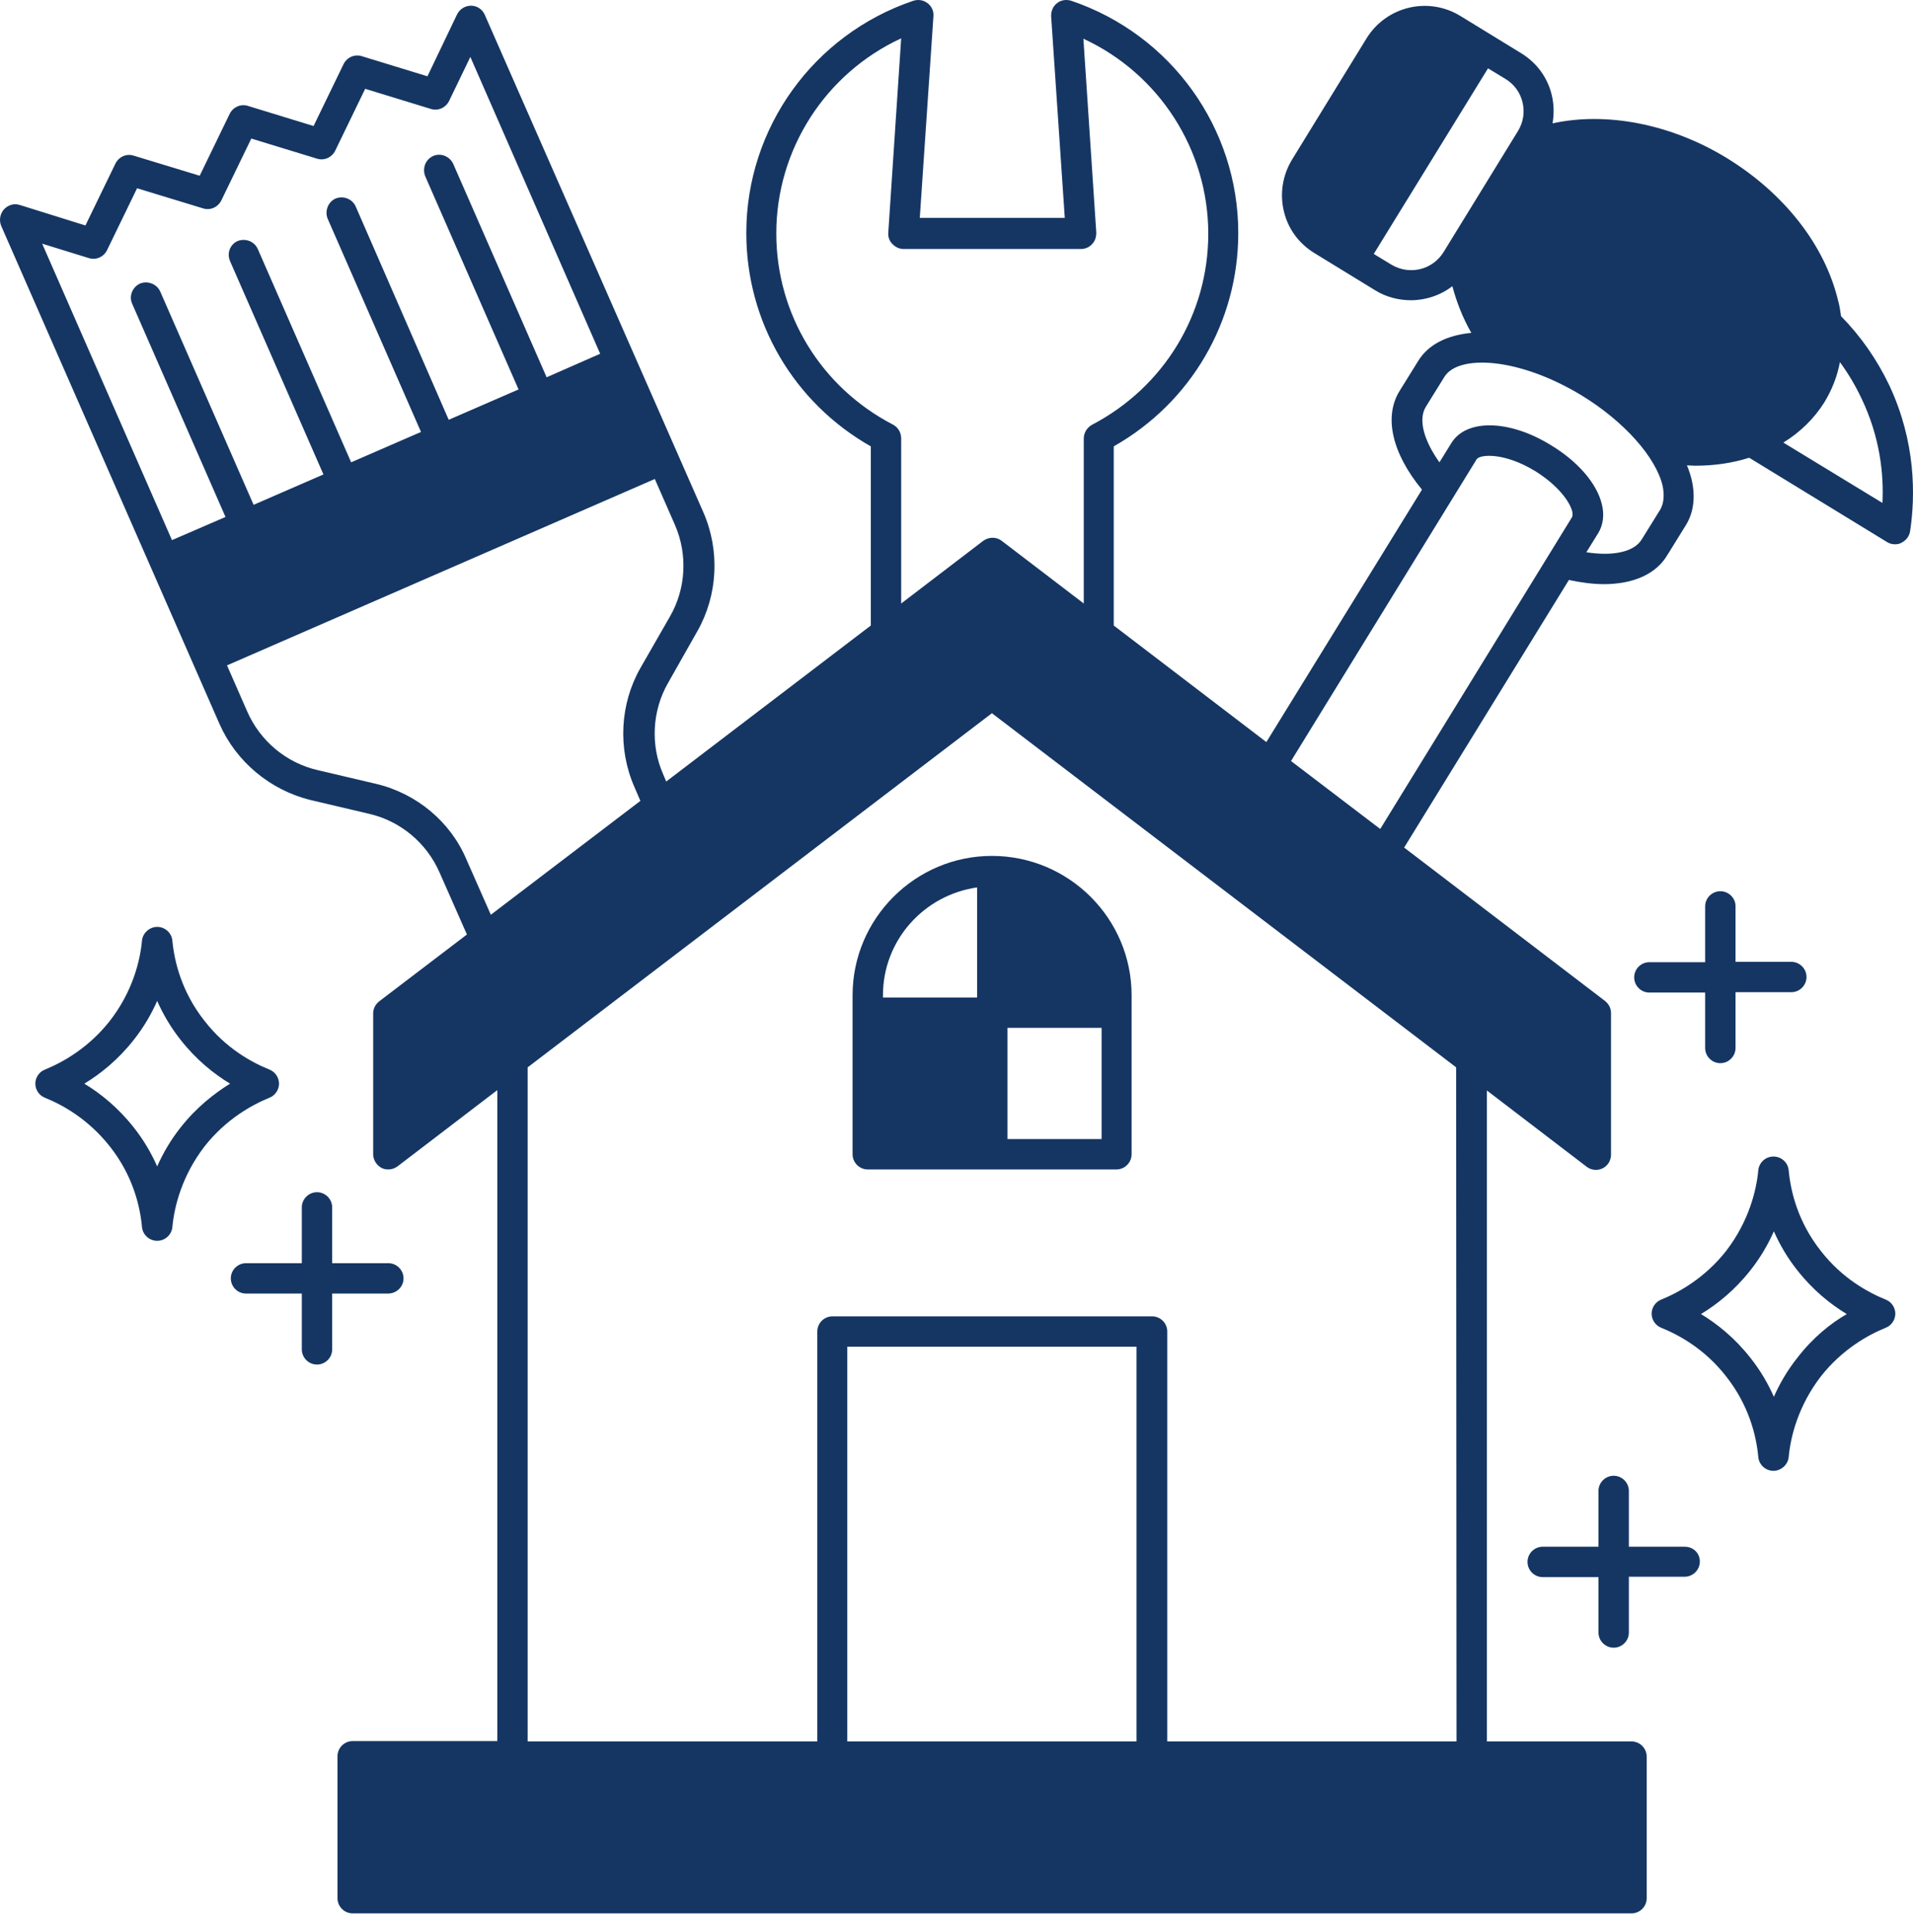
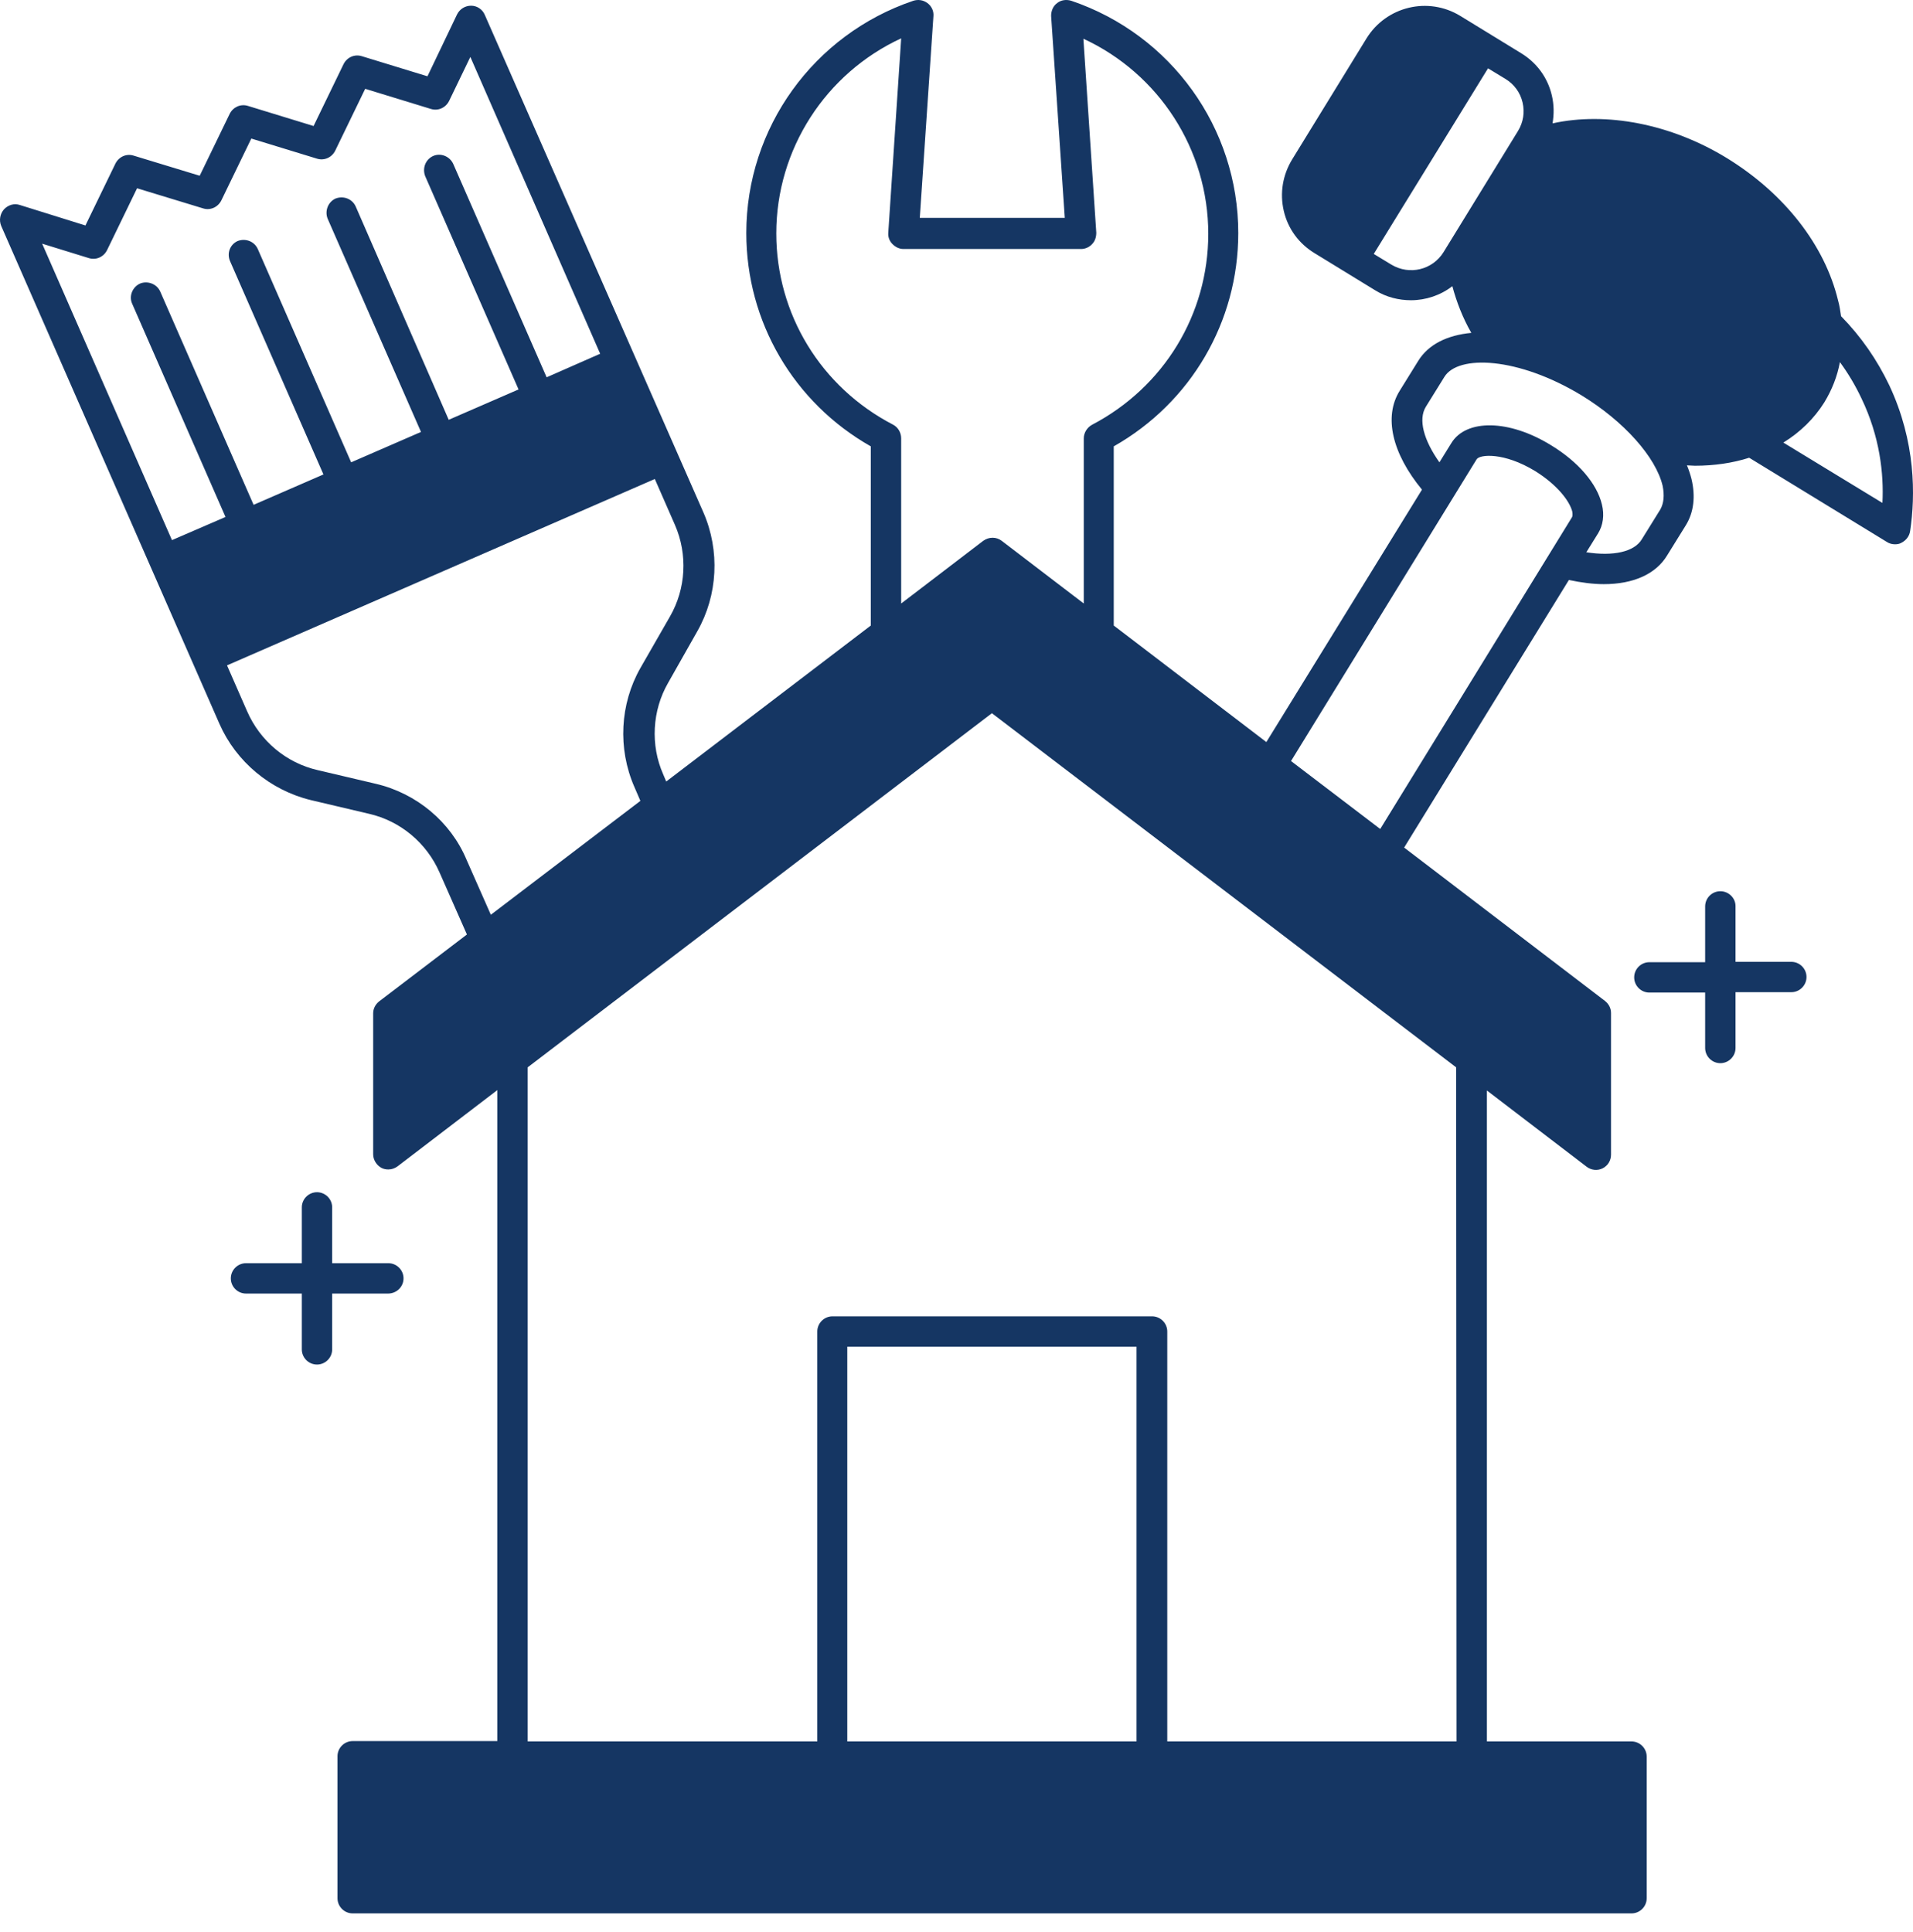
<svg xmlns="http://www.w3.org/2000/svg" width="100" height="101" viewBox="0 0 100 101" fill="none">
  <path d="M98.759 20.14C98.124 18.811 97.29 17.601 96.239 16.529C96.199 16.251 96.159 15.973 96.08 15.696C95.386 12.818 93.282 10.12 90.286 8.274C87.349 6.469 83.956 5.834 81.158 6.449C81.238 5.973 81.238 5.477 81.119 4.981C80.9 4.048 80.325 3.274 79.511 2.778L76.337 0.833C74.65 -0.198 72.467 0.337 71.435 2.004L67.546 8.334C67.05 9.148 66.891 10.1 67.11 11.033C67.328 11.965 67.903 12.739 68.717 13.235L71.892 15.18C72.467 15.537 73.122 15.696 73.757 15.696C74.531 15.696 75.305 15.438 75.92 14.961C76.138 15.775 76.456 16.608 76.912 17.402C75.662 17.521 74.67 17.997 74.134 18.87L73.162 20.438C72.328 21.787 72.765 23.692 74.332 25.597L66.197 38.793L58.22 32.701V23.335C62.248 21.053 64.729 16.827 64.729 12.183C64.729 6.687 61.216 1.806 55.998 0.04C55.74 -0.04 55.462 0 55.264 0.159C55.045 0.317 54.946 0.575 54.946 0.833L55.66 11.39H48.081L48.795 0.833C48.815 0.575 48.696 0.317 48.477 0.159C48.259 0 48.001 -0.04 47.743 0.04C42.525 1.806 39.012 6.687 39.012 12.183C39.012 16.827 41.493 21.053 45.521 23.335V32.701L34.826 40.856L34.667 40.479C33.992 38.951 34.091 37.146 34.925 35.697L36.453 32.998C37.524 31.113 37.643 28.792 36.77 26.788L25.341 0.774C25.222 0.496 24.944 0.298 24.626 0.298C24.309 0.298 24.031 0.476 23.892 0.754L22.345 3.988L18.912 2.937C18.535 2.818 18.138 2.996 17.959 3.353L16.392 6.588L12.959 5.536C12.582 5.417 12.185 5.596 12.006 5.953L10.439 9.187L6.986 8.136C6.609 8.016 6.212 8.195 6.034 8.552L4.466 11.787L1.033 10.715C0.736 10.616 0.418 10.715 0.2 10.953C0.002 11.191 -0.058 11.509 0.061 11.806L11.471 37.84C12.344 39.824 14.13 41.313 16.253 41.828L19.289 42.543C20.936 42.92 22.305 44.071 22.98 45.618L24.408 48.853L19.825 52.345C19.626 52.504 19.507 52.722 19.507 52.98V60.342C19.507 60.639 19.686 60.917 19.944 61.056C20.063 61.116 20.182 61.136 20.301 61.136C20.479 61.136 20.638 61.076 20.777 60.977L25.996 56.988V91.019H18.436C17.999 91.019 17.642 91.376 17.642 91.812V99.234C17.642 99.67 17.999 100.027 18.436 100.027H85.286C85.722 100.027 86.079 99.67 86.079 99.234V91.832C86.079 91.396 85.722 91.038 85.286 91.038H77.726V57.008L82.944 60.997C83.182 61.175 83.5 61.215 83.778 61.076C84.055 60.937 84.214 60.659 84.214 60.362V52.96C84.214 52.702 84.095 52.484 83.897 52.325L73.4 44.309L82.012 30.32C82.666 30.459 83.281 30.538 83.837 30.538C85.365 30.538 86.556 30.022 87.151 29.03L88.123 27.462C88.54 26.788 88.639 25.954 88.421 25.041C88.361 24.803 88.282 24.565 88.183 24.327C88.322 24.327 88.46 24.347 88.599 24.347C89.611 24.347 90.564 24.208 91.437 23.93L98.64 28.335C98.759 28.415 98.918 28.454 99.056 28.454C99.176 28.454 99.295 28.435 99.394 28.375C99.632 28.256 99.811 28.038 99.85 27.76C100.128 25.915 100.148 23.097 98.759 20.14ZM75.463 13.176C74.888 14.108 73.678 14.406 72.725 13.83L71.812 13.275L77.785 3.572L78.698 4.127C79.154 4.405 79.472 4.842 79.591 5.358C79.71 5.873 79.63 6.389 79.353 6.846L75.463 13.176ZM44.291 91.038V70.402H59.411V91.038H44.291ZM76.138 91.038H61.018V69.608C61.018 69.172 60.661 68.815 60.224 68.815H43.517C43.08 68.815 42.723 69.172 42.723 69.608V91.038H27.583V55.798L51.851 37.285L76.118 55.798L76.138 91.038ZM40.58 12.203C40.58 7.798 43.16 3.83 47.108 2.004L46.434 12.164C46.414 12.382 46.493 12.6 46.652 12.759C46.811 12.918 47.009 13.017 47.227 13.017H56.514C56.732 13.017 56.95 12.918 57.089 12.759C57.248 12.6 57.307 12.382 57.307 12.164L56.633 2.024C60.581 3.849 63.161 7.818 63.161 12.223C63.161 16.43 60.839 20.24 57.089 22.204C56.831 22.343 56.653 22.621 56.653 22.918V31.55L52.367 28.276C52.089 28.058 51.692 28.058 51.394 28.276L47.108 31.55V22.918C47.108 22.621 46.95 22.343 46.691 22.204C42.902 20.24 40.58 16.41 40.58 12.203ZM2.204 12.739L4.645 13.493C5.022 13.612 5.419 13.434 5.597 13.076L7.165 9.842L10.617 10.894C10.994 11.013 11.391 10.834 11.57 10.477L13.137 7.243L16.57 8.294C16.947 8.413 17.344 8.235 17.523 7.878L19.09 4.643L22.523 5.695C22.9 5.814 23.297 5.635 23.476 5.278L24.587 2.976L31.373 18.493L28.575 19.724L23.694 8.572C23.515 8.175 23.039 7.977 22.642 8.155C22.245 8.334 22.067 8.79 22.225 9.207L27.107 20.359L23.456 21.946L18.594 10.794C18.416 10.398 17.959 10.219 17.543 10.378C17.146 10.556 16.967 11.033 17.126 11.429L22.007 22.581L18.356 24.169L13.475 13.017C13.296 12.62 12.84 12.441 12.423 12.6C12.026 12.779 11.848 13.235 12.026 13.652L16.908 24.803L13.257 26.391L8.375 15.239C8.197 14.842 7.72 14.664 7.324 14.822C6.927 15.001 6.728 15.477 6.907 15.874L11.788 27.026L8.99 28.236L2.204 12.739ZM19.646 40.975L16.61 40.261C14.963 39.884 13.594 38.733 12.919 37.185L11.867 34.784L34.23 25.041L35.282 27.442C35.957 28.99 35.857 30.776 35.024 32.225L33.476 34.923C32.405 36.808 32.286 39.13 33.159 41.134L33.476 41.868L25.658 47.821L24.388 44.944C23.555 42.959 21.769 41.471 19.646 40.975ZM82.17 27.046L72.15 43.337L67.487 39.785L77.19 24.01C77.349 23.752 78.618 23.633 80.246 24.625C81.397 25.339 82.051 26.192 82.19 26.748C82.21 26.887 82.21 26.986 82.17 27.046ZM86.794 26.629L85.821 28.197C85.425 28.851 84.333 29.09 82.924 28.871L83.54 27.879C83.797 27.462 83.877 26.927 83.738 26.371C83.48 25.28 82.488 24.129 81.079 23.276C78.896 21.926 76.634 21.887 75.86 23.176L75.245 24.169C74.412 22.998 74.134 21.926 74.531 21.271L75.503 19.704C76.218 18.533 79.353 18.652 82.686 20.676C84.889 22.025 86.556 23.891 86.913 25.399C87.012 25.895 86.972 26.311 86.794 26.629ZM98.402 26.292L93.223 23.137C94.096 22.601 94.83 21.887 95.366 21.033C95.763 20.378 96.04 19.684 96.179 18.93C96.616 19.525 96.993 20.16 97.31 20.835C98.263 22.819 98.481 24.764 98.402 26.292Z" fill="#153663" />
-   <path d="M98.58 67.942C97.648 67.564 96.298 66.83 95.187 65.402C93.977 63.874 93.6 62.267 93.501 61.175C93.461 60.778 93.124 60.461 92.707 60.461C92.29 60.461 91.953 60.778 91.913 61.175C91.814 62.247 91.417 63.854 90.227 65.402C89.115 66.811 87.766 67.564 86.833 67.942C86.536 68.061 86.337 68.358 86.337 68.676C86.337 68.993 86.536 69.291 86.833 69.41C87.766 69.787 89.115 70.521 90.227 71.95C91.437 73.478 91.814 75.085 91.913 76.176C91.953 76.573 92.29 76.891 92.707 76.891C93.104 76.891 93.461 76.573 93.501 76.176C93.6 75.105 93.997 73.498 95.187 71.95C96.298 70.541 97.648 69.787 98.58 69.41C98.878 69.291 99.076 68.993 99.076 68.676C99.076 68.358 98.878 68.061 98.58 67.942ZM93.957 70.978C93.421 71.652 93.024 72.347 92.727 73.021C92.429 72.347 92.032 71.652 91.496 70.978C90.683 69.946 89.77 69.212 88.917 68.696C89.77 68.18 90.683 67.445 91.496 66.414C92.032 65.739 92.429 65.044 92.727 64.37C93.024 65.044 93.421 65.739 93.957 66.414C94.77 67.445 95.683 68.18 96.537 68.696C95.683 69.192 94.77 69.926 93.957 70.978Z" fill="#153663" />
  <path d="M89.929 46.591C89.492 46.591 89.135 46.948 89.135 47.385V50.301H86.218C85.782 50.301 85.425 50.658 85.425 51.095C85.425 51.532 85.782 51.889 86.218 51.889H89.135V54.786C89.135 55.222 89.492 55.58 89.929 55.58C90.365 55.58 90.723 55.222 90.723 54.786V51.869H93.639C94.076 51.869 94.433 51.512 94.433 51.075C94.433 50.639 94.076 50.282 93.639 50.282H90.723V47.365C90.723 46.948 90.365 46.591 89.929 46.591Z" fill="#153663" />
-   <path d="M88.064 80.859H85.147V77.942C85.147 77.506 84.79 77.149 84.353 77.149C83.916 77.149 83.559 77.506 83.559 77.942V80.859H80.642C80.206 80.859 79.849 81.216 79.849 81.653C79.849 82.089 80.206 82.447 80.642 82.447H83.559V85.344C83.559 85.78 83.916 86.137 84.353 86.137C84.79 86.137 85.147 85.78 85.147 85.344V82.427H88.064C88.5 82.427 88.857 82.07 88.857 81.633C88.857 81.197 88.52 80.859 88.064 80.859Z" fill="#153663" />
-   <path d="M44.568 52.028V60.342C44.568 60.778 44.925 61.136 45.362 61.136H58.359C58.796 61.136 59.153 60.778 59.153 60.342V52.028C59.153 48.019 55.879 44.745 51.851 44.745C47.842 44.745 44.568 48.019 44.568 52.028ZM51.077 52.147H46.156V52.028C46.156 49.151 48.299 46.789 51.077 46.392V52.147ZM52.664 53.734H57.585V59.548H52.664V53.734Z" fill="#153663" />
  <path d="M21.094 66.83C21.094 66.394 20.737 66.037 20.301 66.037H17.364V63.12C17.364 62.683 17.007 62.326 16.57 62.326C16.134 62.326 15.777 62.683 15.777 63.12V66.037H12.86C12.423 66.037 12.066 66.394 12.066 66.83C12.066 67.267 12.423 67.624 12.86 67.624H15.777V70.541C15.777 70.978 16.134 71.335 16.57 71.335C17.007 71.335 17.364 70.978 17.364 70.541V67.624H20.281C20.737 67.624 21.094 67.267 21.094 66.83Z" fill="#153663" />
-   <path d="M14.586 56.651C14.586 56.334 14.387 56.036 14.09 55.917C13.157 55.54 11.808 54.806 10.697 53.377C9.486 51.849 9.109 50.242 9.01 49.17C8.97 48.773 8.633 48.456 8.216 48.456C7.82 48.456 7.462 48.773 7.423 49.17C7.324 50.242 6.927 51.849 5.736 53.377C4.625 54.786 3.276 55.54 2.343 55.917C2.045 56.036 1.847 56.334 1.847 56.651C1.847 56.968 2.045 57.266 2.343 57.385C3.276 57.762 4.605 58.496 5.736 59.925C6.947 61.453 7.324 63.06 7.423 64.152C7.462 64.548 7.8 64.866 8.216 64.866C8.633 64.866 8.97 64.548 9.01 64.152C9.109 63.08 9.506 61.473 10.697 59.925C11.808 58.516 13.157 57.762 14.09 57.385C14.387 57.266 14.586 56.968 14.586 56.651ZM9.447 58.933C8.911 59.608 8.514 60.302 8.216 60.977C7.919 60.302 7.522 59.608 6.986 58.933C6.173 57.901 5.26 57.167 4.407 56.651C5.26 56.135 6.173 55.401 6.986 54.369C7.522 53.694 7.919 53 8.216 52.325C8.514 53 8.911 53.694 9.447 54.369C10.26 55.401 11.173 56.135 12.026 56.651C11.193 57.167 10.26 57.901 9.447 58.933Z" fill="#153663" />
</svg>